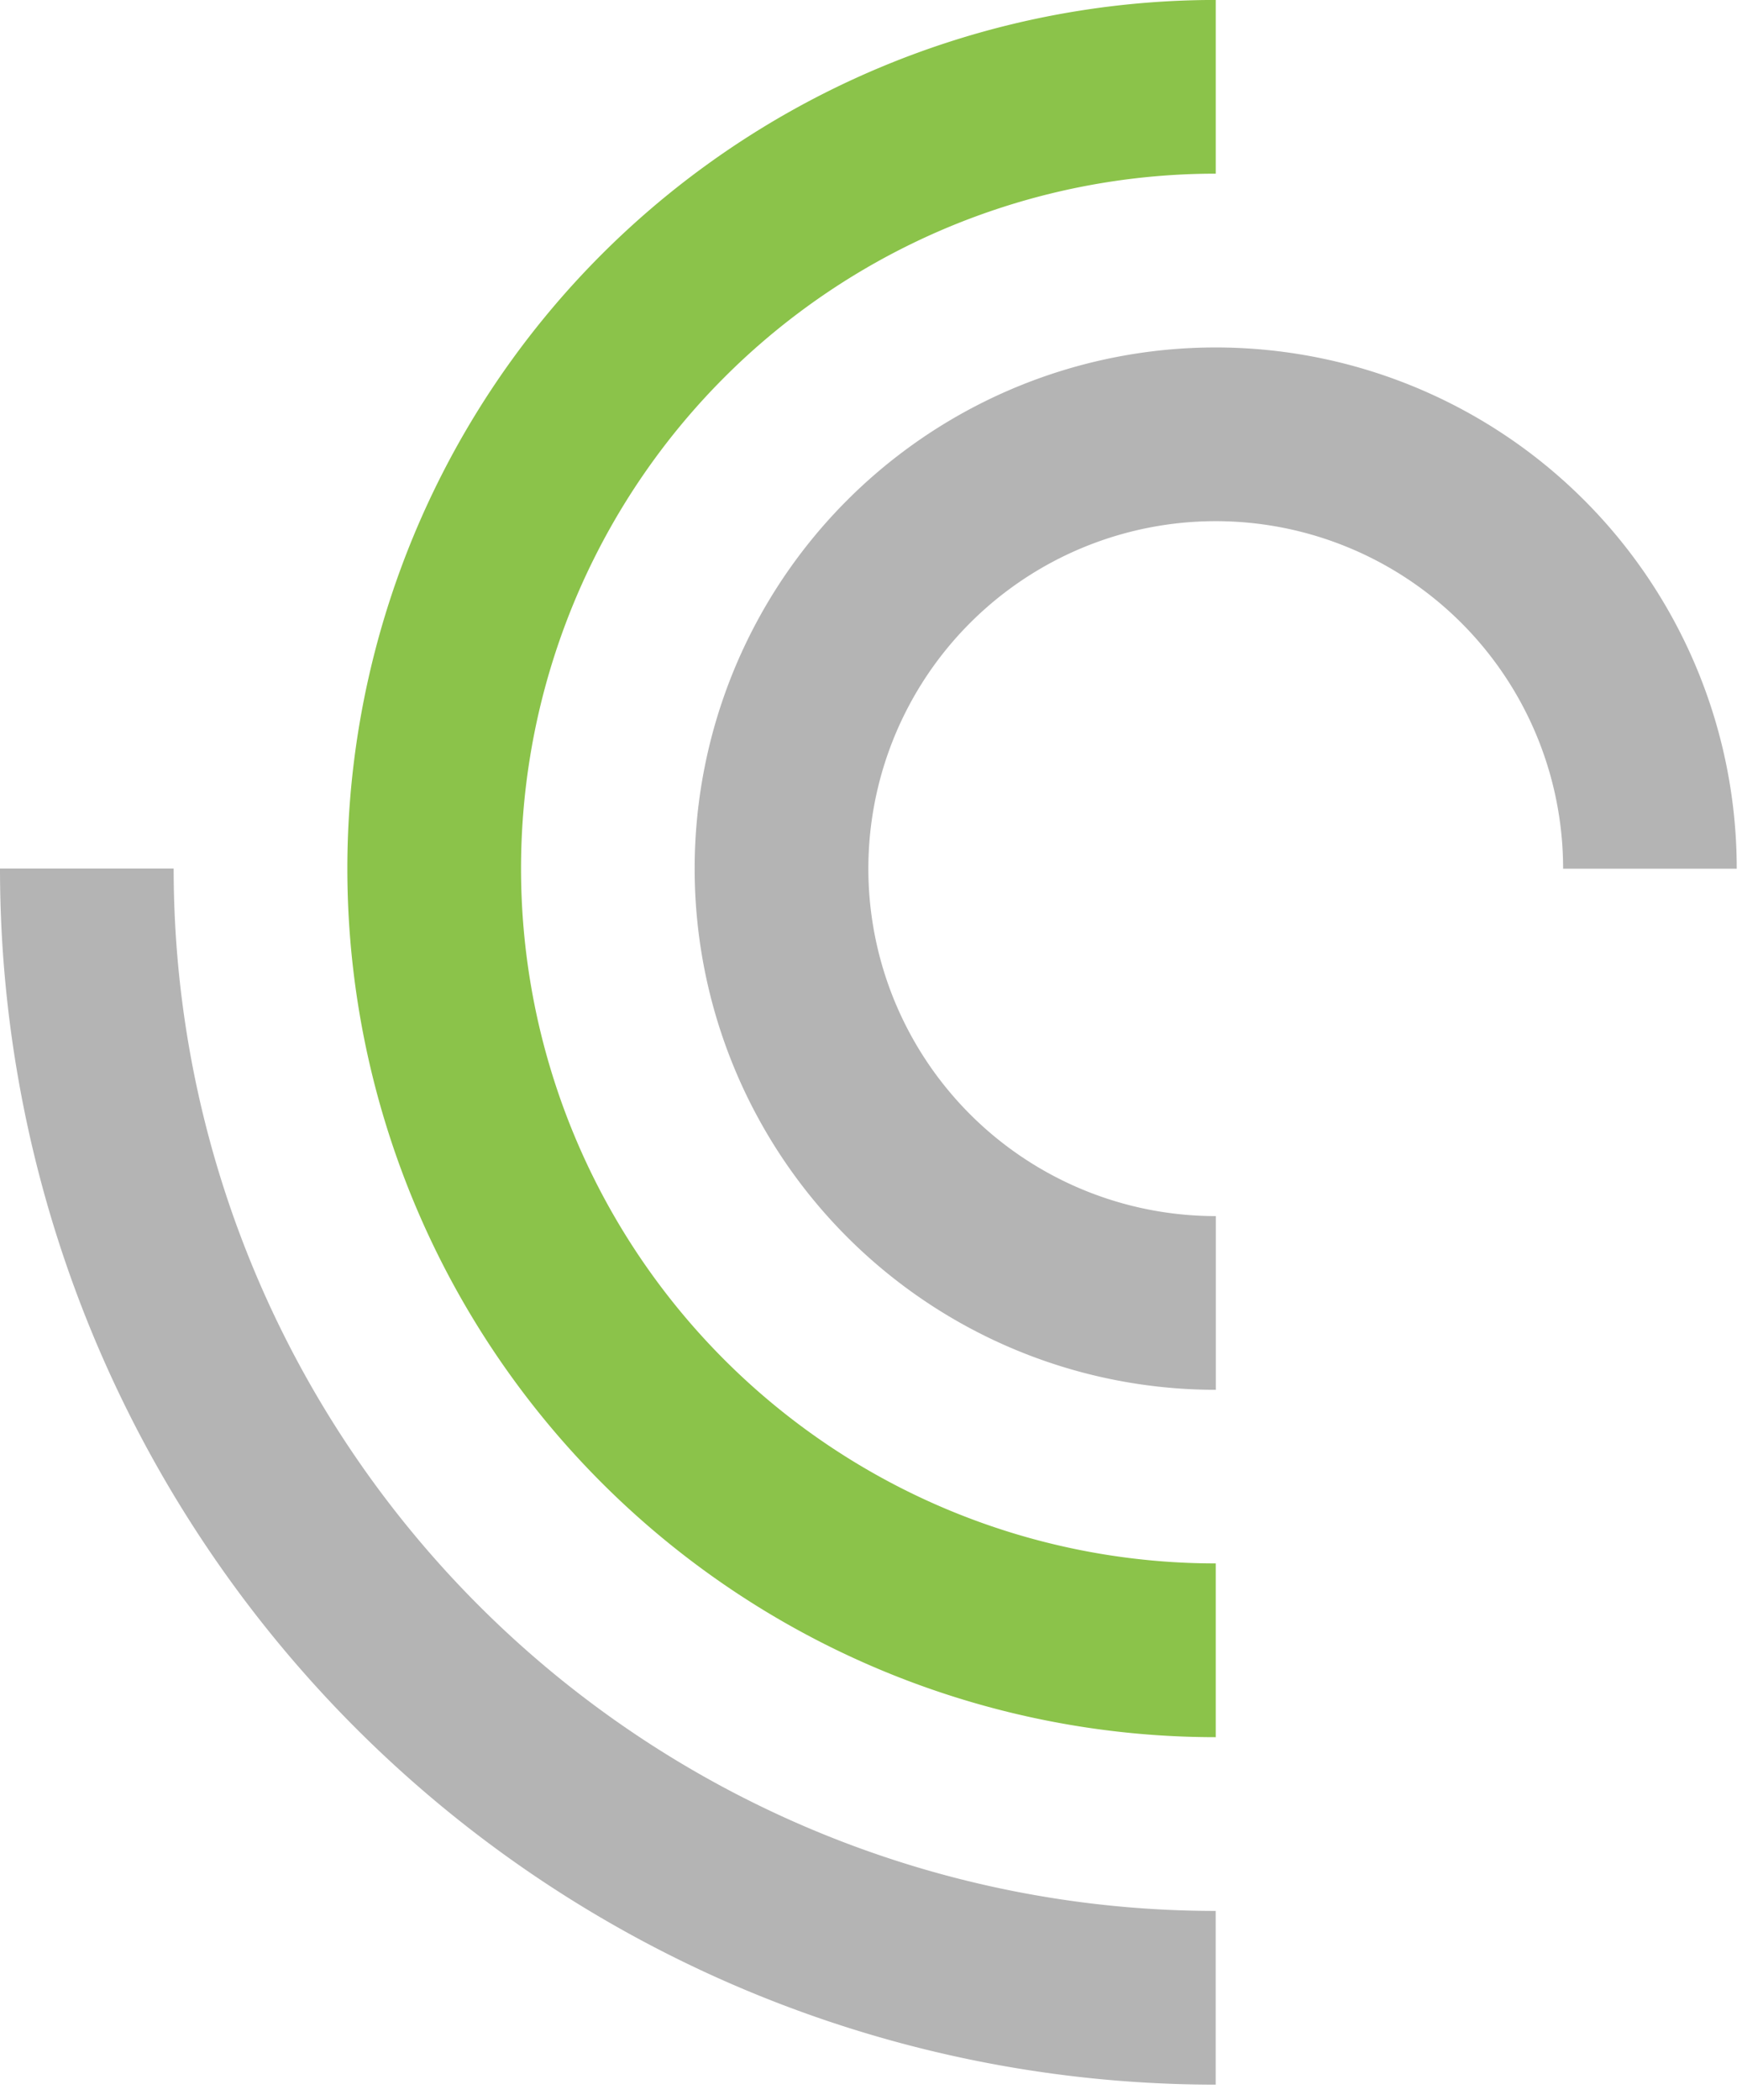
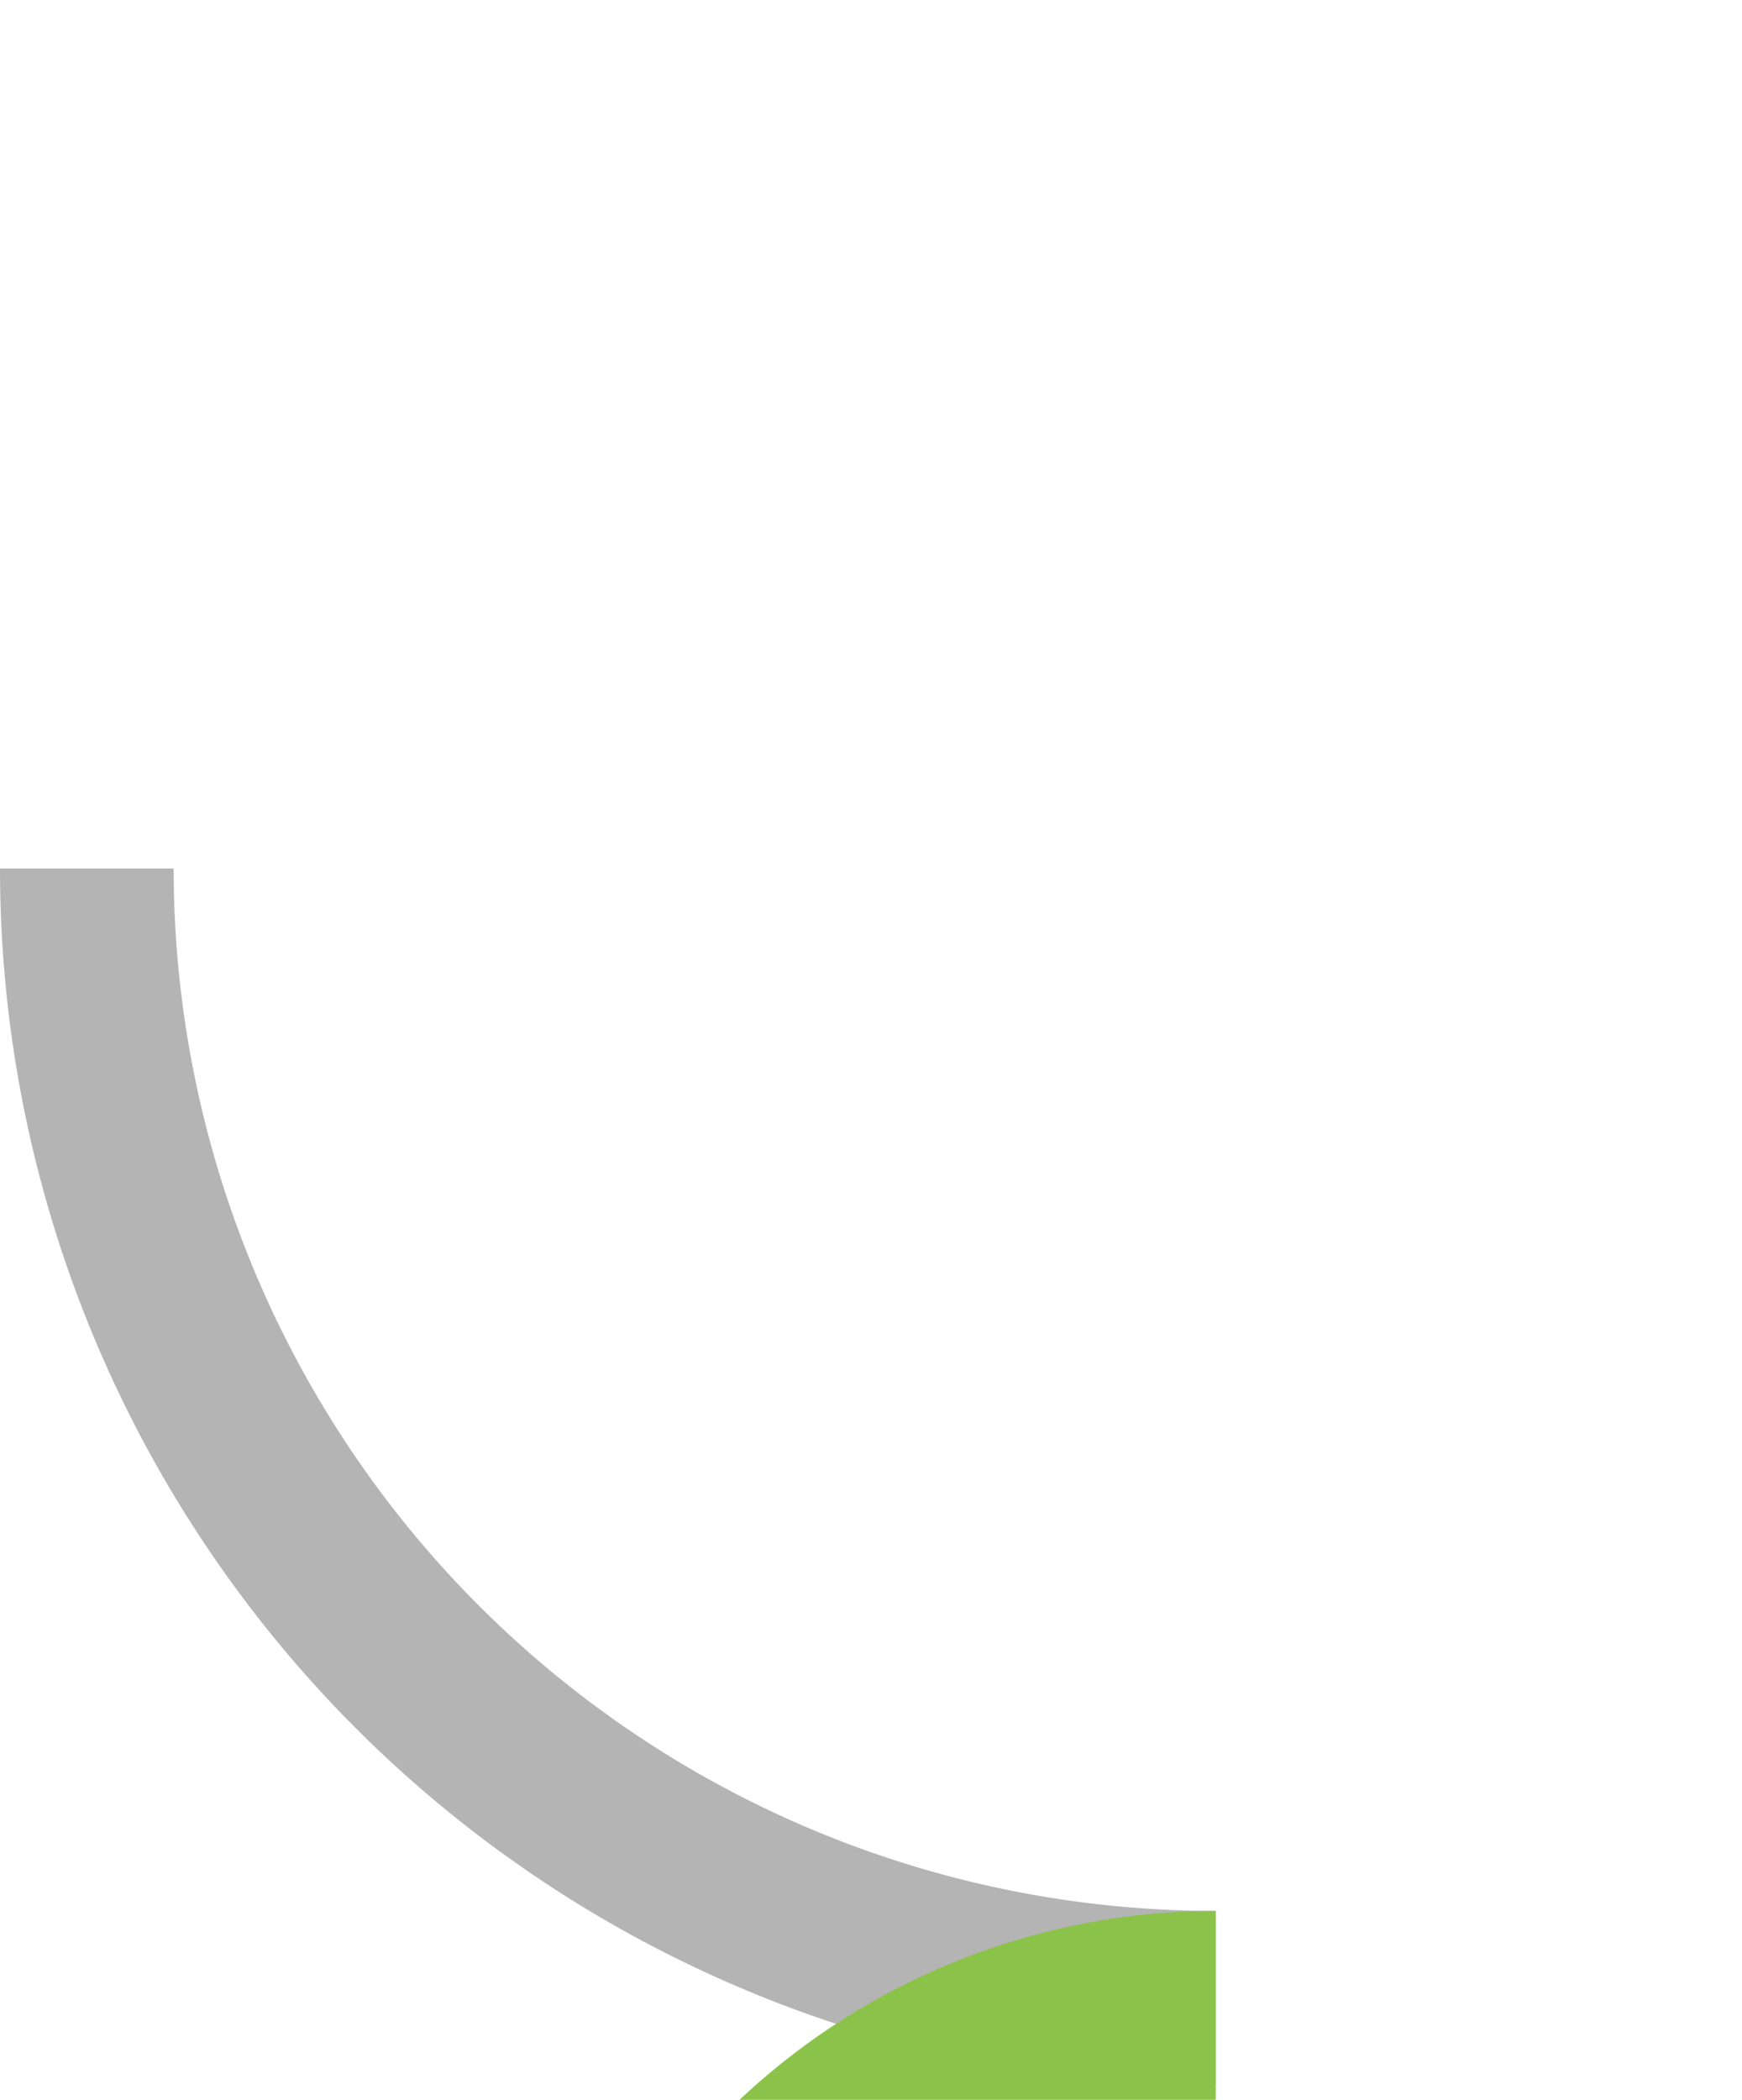
<svg xmlns="http://www.w3.org/2000/svg" width="39" height="47" viewBox="0 0 39 47">
  <defs>
    <clipPath id="clip-Pneumatic">
      <rect width="39" height="47" />
    </clipPath>
  </defs>
  <g id="Pneumatic" clip-path="url(#clip-Pneumatic)">
    <g id="Abstract_figure_lines" data-name="Abstract, figure, lines" transform="translate(0 0)">
      <path id="Path_333" data-name="Path 333" d="M43.884,66.662V70.55A27.218,27.218,0,0,1,16.667,43.331h3.888A23.33,23.33,0,0,0,43.884,66.662Z" transform="translate(-16.667 -23.891)" fill="#b4b4b4" />
-       <path id="Path_334" data-name="Path 334" d="M49.441,44.994v3.888a19.441,19.441,0,0,1,0-38.883v3.888a15.553,15.553,0,0,0,0,31.106Z" transform="translate(-22.223 -10)" fill="#8bc34a" />
-       <path id="Path_335" data-name="Path 335" d="M55,42.775v3.888A11.665,11.665,0,1,1,66.662,35H62.775A7.777,7.777,0,1,0,55,42.775Z" transform="translate(-27.78 -15.556)" fill="#b4b4b4" />
+       <path id="Path_334" data-name="Path 334" d="M49.441,44.994v3.888v3.888a15.553,15.553,0,0,0,0,31.106Z" transform="translate(-22.223 -10)" fill="#8bc34a" />
    </g>
  </g>
</svg>